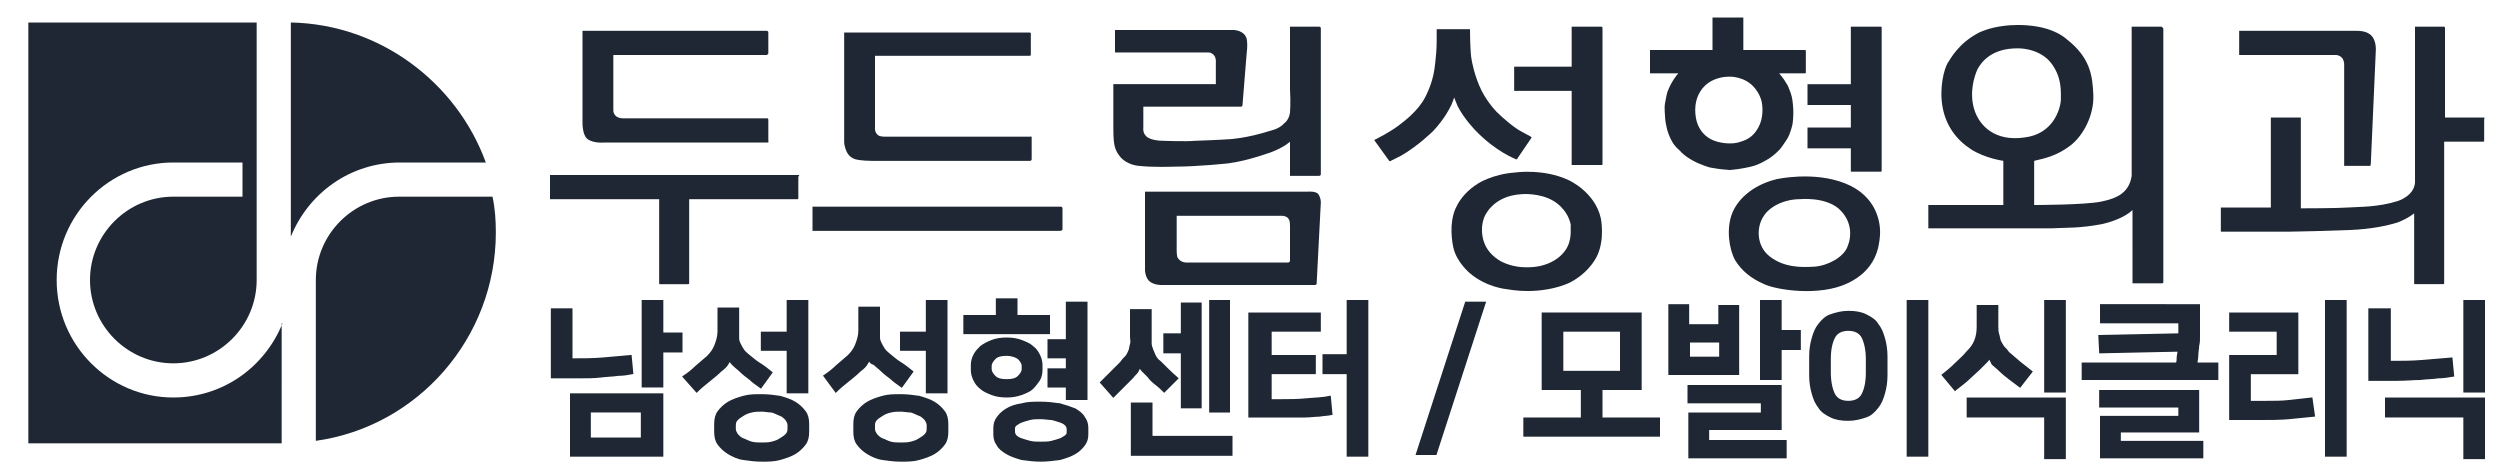
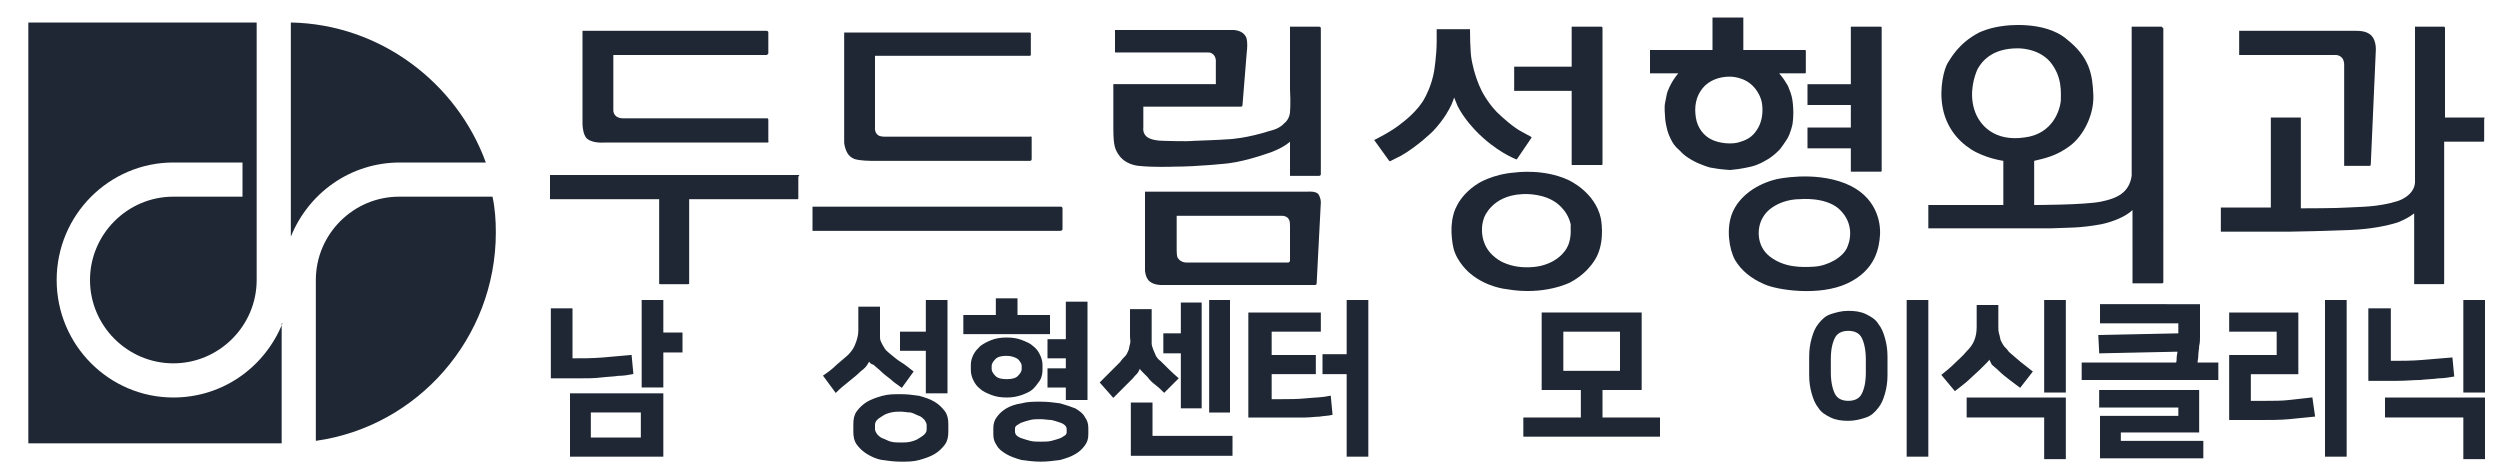
<svg xmlns="http://www.w3.org/2000/svg" version="1.1" id="레이어_1" x="0px" y="0px" viewBox="0 0 300 56" style="enable-background:new 0 0 300 56;" xml:space="preserve">
  <style type="text/css">
	.st0{fill:#1E2733;}
	.st1{fill:#1E2733;stroke:#1E2733;stroke-width:0.2;stroke-miterlimit:10;}
</style>
  <path class="st0" d="M47.9,23.6c-5.5,0-10,4.5-10,10v19.3c12.2-1.7,21.6-12.3,21.6-25c0-1.5-0.1-2.9-0.4-4.3H47.9z" />
  <path class="st0" d="M34.9,28.4c2.1-5.2,7.1-8.9,13.1-8.9h10.3C54.8,9.9,45.6,2.9,34.9,2.7V28.4z" />
  <path class="st0" d="M33.9,38.8c-2.1,5.2-7.1,8.9-13.1,8.9c-7.7,0-14-6.3-14-14.1c0-7.8,6.3-14.1,14-14.1h8.3v4.1h-8.3  c-5.5,0-10,4.5-10,10c0,5.5,4.5,10,10,10c5.5,0,10-4.5,10-10V2.7H3.4v50.5h30.4V38.8z" />
  <path class="st0" d="M70,15.7c0.1,0.6,0.4,0.9,0.4,0.9c0.2,0.2,0.5,0.3,0.5,0.3c0.7,0.3,1.7,0.2,1.7,0.2h19.5c0.2,0,0.1-0.2,0.1-0.2  v-2.5c0-0.2-0.1-0.2-0.1-0.2H74.7c-0.4,0-0.7-0.2-0.7-0.2c-0.4-0.3-0.4-0.7-0.4-0.7c0-0.1,0-0.4,0-0.4V6.6h18.4  c0.2-0.1,0.2-0.2,0.2-0.2V3.9c0-0.2-0.2-0.2-0.2-0.2H69.9v11.1C69.9,15.3,70,15.7,70,15.7" />
  <path class="st0" d="M95.8,21H66v2.9h13.1v10.1c0,0,0,0.1,0.1,0.1h3.4c0,0,0.1,0,0.1-0.1v-1.6v-8.5h13c0,0,0.1,0,0.1-0.1v-2.6  C95.9,21.1,96,21,95.8,21" />
  <path class="st0" d="M101.6,18.2c0.3,0.7,1,0.9,1,0.9c0.7,0.2,1.9,0.2,1.9,0.2h19.1c0.2,0,0.2-0.2,0.2-0.2v-2.6  c0-0.2-0.2-0.1-0.2-0.1l-17.5,0c-0.3,0-0.6-0.1-0.6-0.1c-0.6-0.3-0.5-1-0.5-1V6.7h18.5c0.2,0,0.2-0.1,0.2-0.1V4  c0-0.1-0.2-0.1-0.2-0.1h-22.2l0,13.1C101.3,17.6,101.6,18.2,101.6,18.2" />
  <path class="st0" d="M127.5,25c0-0.2-0.2-0.2-0.2-0.2H97.5v2.9h29.7c0.3,0,0.3-0.2,0.3-0.2V25z" />
  <path class="st0" d="M140.8,20c3,0,6.6-0.4,6.6-0.4c2.4-0.3,5.3-1.4,5.3-1.4c1.5-0.6,2.1-1.2,2.1-1.2v4.1h3.5c0.2,0,0.2-0.2,0.2-0.2  V3.4c0-0.2-0.2-0.2-0.2-0.2h-3.5v7.5c0.1,1.7,0,2.8,0,2.8c-0.1,0.9-0.7,1.3-0.7,1.3c-0.6,0.7-1.7,0.9-1.7,0.9c-2.8,0.9-4.8,1-4.8,1  c-1.3,0.1-4.3,0.2-4.3,0.2c-0.9,0.1-3.6,0-3.6,0c-1.8,0-2.2-0.6-2.2-0.6c-0.4-0.4-0.3-1-0.3-1v-2.5h11.7c0.2,0,0.2-0.2,0.2-0.2  l0.5-6.2c0.2-1.6-0.1-2-0.1-2c-0.4-0.8-1.5-0.8-1.5-0.8h-14.2v2.7h9.1h1.7c0.3,0,0.4,0,0.4,0c0.3,0,0.4,0.1,0.4,0.1  c0.6,0.3,0.5,1.1,0.5,1.1c0,0.4,0,2.6,0,2.6h-12.3v5.2c0,1.5,0.1,1.9,0.1,1.9c0.1,1,0.8,1.7,0.8,1.7c0.8,0.9,2.1,1,2.1,1  C138.4,20.1,140.8,20,140.8,20" />
  <path class="st0" d="M156.9,23h-19.5v8.2c0,0.8,0,1.3,0,1.3c0.1,1,0.6,1.3,0.6,1.3c0.5,0.4,1.3,0.4,1.3,0.4c0.5,0,1.3,0,1.3,0h17.2  c0.2,0,0.2-0.2,0.2-0.2l0.2-3.9l0.3-5.8c0-0.6-0.3-1-0.3-1C157.9,22.9,156.9,23,156.9,23 M154.7,31.4c0,0,0,0.1-0.1,0.1h-12.1  c0,0-0.8,0.1-1.2-0.6c0,0-0.1-0.2-0.1-0.9v-4.1h12.7c0,0,0.6,0,0.8,0.5c0,0,0.1,0.1,0.1,0.8V31.4z" />
  <path class="st0" d="M174.9,12.7c0.8,1.6,2.2,3,2.2,3c2.4,2.5,4.8,3.4,4.8,3.4c0.1,0.1,0.2-0.1,0.2-0.1l1.7-2.5l-0.1-0.1l-1.1-0.6  c-1-0.5-2.5-1.9-2.5-1.9c-1.4-1.2-2.3-3-2.3-3c-0.9-1.8-1.2-3.7-1.2-3.7c-0.2-0.9-0.2-3.7-0.2-3.7h-4l0,1.5c0,1.6-0.3,3.5-0.3,3.5  c-0.3,1.8-1.1,3.2-1.1,3.2c-0.8,1.6-2.7,3-2.7,3c-1.3,1.1-3.4,2.1-3.4,2.1l1.8,2.5c0.1,0.1,0.2,0,0.2,0c0.2-0.1,1.2-0.6,1.2-0.6  c2.1-1.2,3.9-3,3.9-3c1.4-1.5,2-2.8,2-2.8c0.2-0.3,0.5-1.2,0.5-1.2L174.9,12.7z" />
  <path class="st0" d="M192.2,3.2h-3.6V8h-6.9v2.9h6.9v8.9h3.6c0.1,0,0.1-0.1,0.1-0.1V3.4C192.3,3.2,192.2,3.2,192.2,3.2" />
  <path class="st0" d="M188.2,21.6c-3-1.4-6.4-0.9-6.4-0.9c-2.7,0.2-4.4,1.3-4.4,1.3c-2.6,1.6-3,3.8-3,3.8c-0.5,1.8,0,3.9,0,3.9  c0.4,1.8,2,3.1,2,3.1c2,1.7,4.4,1.9,4.4,1.9c4.5,0.8,7.6-0.8,7.6-0.8c2.5-1.3,3.3-3.3,3.3-3.3c0.9-2,0.4-4.4,0.4-4.4  C191.4,23,188.2,21.6,188.2,21.6 M188.1,29.6c0,0-0.7,1.7-3.2,2.3c0,0-2.3,0.6-4.5-0.4c0,0-1.7-0.7-2.3-2.4c0,0-0.6-1.4,0-3  c0,0,0.9-2.6,4.5-2.8c0,0,2.1-0.2,3.8,0.8c0,0,1.7,0.9,2.1,2.9C188.4,27,188.7,28.4,188.1,29.6" />
  <path class="st0" d="M210.1,20c0.9-0.2,1.7-0.7,1.7-0.7c1-0.5,1.8-1.4,1.8-1.4c0.4-0.5,0.9-1.3,0.9-1.3c0.4-0.7,0.6-1.7,0.6-1.7  c0.1-0.6,0.1-1.4,0.1-1.4c0-0.7-0.1-1.4-0.1-1.4c-0.1-0.8-0.4-1.4-0.4-1.4c-0.1-0.4-0.4-0.8-0.4-0.8c-0.2-0.4-0.8-1.1-0.8-1.1h3.1  c0.1,0,0.1-0.1,0.1-0.1V6.1c0-0.1-0.1-0.1-0.1-0.1h-7.4V2.1h-3.7V6H198v2.8h3.4l0,0c-0.2,0.2-0.6,0.8-0.6,0.8  c-0.4,0.6-0.7,1.4-0.7,1.4c-0.1,0.3-0.2,0.9-0.3,1.4c-0.1,0.5,0,1.5,0,1.5c0,0.6,0.2,1.4,0.2,1.4c0.1,0.5,0.3,1,0.5,1.4  c0.2,0.4,0.4,0.8,1.1,1.4c0.6,0.7,1.6,1.2,1.6,1.2c0.9,0.5,2,0.8,2,0.8c0.6,0.1,1,0.2,2.4,0.3C208.9,20.3,210.1,20,210.1,20   M203.5,14.1c-0.2-1.3,0-2.5,0.8-3.5c0.8-1,2.1-1.4,3.2-1.4c0,0,1.9-0.1,3.1,1.4c0,0,0.6,0.7,0.8,1.6c0.2,1,0.1,2.2-0.4,3.1  c-0.5,0.9-1.1,1.4-2.1,1.7c-1,0.4-2.7,0.2-3.6-0.3C204.5,16.3,203.7,15.4,203.5,14.1" />
  <path class="st0" d="M225.8,3.3c0-0.1-0.1-0.1-0.1-0.1h-3.6v6.9h-5.2v2.5h5.2v2.7h-5.2v2.5h5.2v2.8h3.6c0.1,0,0.1-0.1,0.1-0.1V3.3z" />
  <path class="st0" d="M221.4,22c-3.8-1.5-8.2-0.5-8.2-0.5c-2.5,0.6-4.5,2.1-5.3,4c-0.8,1.9-0.4,4.4,0.3,5.7c0.8,1.3,1.9,2.2,3.5,2.9  c1.5,0.7,6.6,1.5,10-0.1c3.4-1.6,3.8-4.3,3.9-5.8C225.7,26.7,225.2,23.5,221.4,22 M221.7,29.6c-0.5,1.3-2.4,2.3-4,2.4  c-1.6,0.1-3.6,0.1-5.3-1.2c-1.7-1.3-1.6-3.6-0.8-4.8c0.7-1.2,2.5-2.1,4.4-2.1c0,0,2.9-0.3,4.6,1.1C222.3,26.5,222.2,28.4,221.7,29.6  " />
  <path class="st0" d="M259.4,3.2h-3.6v17.9c-0.3,2-1.7,2.7-3.7,3.1c-2,0.4-8,0.4-8,0.4v-5.3c1.3-0.3,2.7-0.6,4.3-1.8  c1.6-1.2,2.9-3.7,2.8-6.1c-0.1-2.4-0.4-4.5-3.2-6.7c-2.7-2.3-7.5-1.6-7.5-1.6c-1.8,0.2-3,0.8-3,0.8c-2.5,1.3-3.4,3.1-3.8,3.7  c-0.4,0.7-1,2.9-0.6,5.2c0.4,2.3,1.7,4,3.4,5.1c1.7,1.1,3.9,1.4,3.9,1.4v5.3h-9v2.8h14.7c2.1-0.1,3.4,0,6.1-0.5  c2.7-0.6,3.7-1.7,3.7-1.7V34h3.5c0.2,0,0.2-0.1,0.2-0.1V3.4C259.5,3.3,259.4,3.2,259.4,3.2 M236.9,13.1c-0.6-2,0-3.9,0.4-4.8  c0.5-0.9,1.7-2.5,4.8-2.5c0,0,2.4-0.1,3.9,1.6c1.5,1.8,1.3,3.7,1.3,4.7c-0.1,1-0.9,4-4.4,4.4C239.4,17,237.5,15.1,236.9,13.1" />
  <path class="st0" d="M281.2,7.2c0,0,0.1,0.3,0.1,0.5v12.2h3.1c0,0,0.1,0,0.1-0.3L285.1,6c0,0,0.1-1.5-0.9-2c0,0-0.4-0.3-1.4-0.3  h-14.1v2.9h11.5C280.1,6.6,280.9,6.5,281.2,7.2" />
  <path class="st0" d="M298.1,14.1h-4.7V3.4c0-0.2-0.1-0.2-0.1-0.2h-3.5v18.7c-0.1,1.6-2,2.2-2,2.2c-2.5,0.8-4.7,0.7-6,0.8  c-1.3,0.1-5.7,0.1-5.7,0.1V14.1h-3.6v10.8h-6v2.9c0,0,7.3,0,8.2,0c0.9,0,4.8-0.1,7.3-0.2c2.5-0.1,4.4-0.5,5.7-0.9  c1.3-0.5,2-1.1,2-1.1v8.5h3.5c0.1,0,0.1-0.1,0.1-0.1v-17h4.7c0.1,0,0.1-0.1,0.1-0.1v-2.6C298.2,14.1,298.1,14.1,298.1,14.1" />
  <path class="st1" d="M66.2,37.1h2.4v6c1.3,0,2.5,0,3.7-0.1c1.1-0.1,2.3-0.2,3.4-0.3l0.2,2.1c-0.5,0.1-1.1,0.2-1.7,0.2  c-0.6,0.1-1.3,0.1-2.1,0.2s-1.6,0.1-2.6,0.1c-1,0-2.1,0-3.3,0V37.1z M68.5,47.3h11v7.4h-11V47.3z M70.8,52.6h6.2v-3.2h-6.2V52.6z   M79.5,40h2.3v2.2h-2.3v4.2h-2.4V36.1h2.4V40z" />
-   <path class="st1" d="M87.6,43.2c-0.1,0.2-0.2,0.3-0.3,0.5s-0.4,0.5-0.8,0.8c-0.4,0.4-0.9,0.8-1.4,1.2c-0.5,0.4-1,0.8-1.5,1.3  L82,45.2c0.6-0.4,1.1-0.8,1.5-1.2c0.5-0.4,0.9-0.8,1.4-1.2c0.4-0.4,0.7-0.8,0.9-1.3c0.2-0.5,0.4-1.1,0.4-1.7v-2.8h2.4v2.7  c0,0.3,0,0.6,0,0.9c0,0.3,0.1,0.5,0.2,0.7c0.1,0.2,0.2,0.4,0.4,0.7s0.4,0.4,0.6,0.6c0.4,0.3,0.8,0.7,1.3,1s1,0.7,1.5,1.1l-1.3,1.8  c-0.4-0.3-0.9-0.6-1.3-1c-0.4-0.3-0.8-0.6-1.1-0.9c-0.3-0.3-0.6-0.5-0.9-0.8C87.8,43.6,87.6,43.4,87.6,43.2L87.6,43.2z M91.4,55.3  c-0.8,0-1.5-0.1-2.2-0.2s-1.3-0.4-1.8-0.7c-0.5-0.3-0.9-0.7-1.2-1.1c-0.3-0.4-0.4-0.9-0.4-1.5v-0.9c0-0.6,0.1-1.1,0.4-1.5  c0.3-0.4,0.7-0.8,1.2-1.1c0.5-0.3,1.1-0.5,1.8-0.7c0.7-0.2,1.4-0.2,2.2-0.2c0.8,0,1.5,0.1,2.2,0.2c0.7,0.2,1.3,0.4,1.8,0.7  c0.5,0.3,0.9,0.7,1.2,1.1c0.3,0.4,0.4,0.9,0.4,1.5v0.9c0,0.6-0.1,1.1-0.4,1.5c-0.3,0.4-0.7,0.8-1.2,1.1c-0.5,0.3-1.1,0.5-1.8,0.7  S92.2,55.3,91.4,55.3z M91.4,49.3c-0.4,0-0.8,0-1.2,0.1c-0.4,0.1-0.7,0.2-1,0.4s-0.5,0.3-0.7,0.5c-0.2,0.2-0.3,0.4-0.3,0.7v0.5  c0,0.2,0.1,0.4,0.3,0.7c0.2,0.2,0.4,0.4,0.7,0.5s0.6,0.3,1,0.4c0.4,0.1,0.8,0.1,1.2,0.1c0.4,0,0.8,0,1.2-0.1c0.4-0.1,0.7-0.2,1-0.4  s0.5-0.3,0.7-0.5c0.2-0.2,0.3-0.4,0.3-0.7V51c0-0.2-0.1-0.4-0.3-0.7c-0.2-0.2-0.4-0.4-0.7-0.5s-0.6-0.3-1-0.4  C92.2,49.4,91.8,49.3,91.4,49.3z M94.5,42h-3.1v-2.1h3.1v-3.8h2.4v11h-2.4V42z" />
  <path class="st1" d="M104.3,43.2c-0.1,0.2-0.2,0.3-0.3,0.5s-0.4,0.5-0.8,0.8c-0.4,0.4-0.9,0.8-1.4,1.2c-0.5,0.4-1,0.8-1.5,1.3  l-1.4-1.9c0.6-0.4,1.1-0.8,1.5-1.2c0.5-0.4,0.9-0.8,1.4-1.2c0.4-0.4,0.7-0.8,0.9-1.3c0.2-0.5,0.4-1.1,0.4-1.7v-2.8h2.4v2.7  c0,0.3,0,0.6,0,0.9c0,0.3,0.1,0.5,0.2,0.7c0.1,0.2,0.2,0.4,0.4,0.7s0.4,0.4,0.6,0.6c0.4,0.3,0.8,0.7,1.3,1s1,0.7,1.5,1.1l-1.3,1.8  c-0.4-0.3-0.9-0.6-1.3-1c-0.4-0.3-0.8-0.6-1.1-0.9c-0.3-0.3-0.6-0.5-0.9-0.8C104.5,43.6,104.4,43.4,104.3,43.2L104.3,43.2z   M108.1,55.3c-0.8,0-1.5-0.1-2.2-0.2s-1.3-0.4-1.8-0.7c-0.5-0.3-0.9-0.7-1.2-1.1c-0.3-0.4-0.4-0.9-0.4-1.5v-0.9  c0-0.6,0.1-1.1,0.4-1.5c0.3-0.4,0.7-0.8,1.2-1.1c0.5-0.3,1.1-0.5,1.8-0.7c0.7-0.2,1.4-0.2,2.2-0.2c0.8,0,1.5,0.1,2.2,0.2  c0.7,0.2,1.3,0.4,1.8,0.7c0.5,0.3,0.9,0.7,1.2,1.1c0.3,0.4,0.4,0.9,0.4,1.5v0.9c0,0.6-0.1,1.1-0.4,1.5c-0.3,0.4-0.7,0.8-1.2,1.1  c-0.5,0.3-1.1,0.5-1.8,0.7S108.9,55.3,108.1,55.3z M108.1,49.3c-0.4,0-0.8,0-1.2,0.1c-0.4,0.1-0.7,0.2-1,0.4s-0.5,0.3-0.7,0.5  c-0.2,0.2-0.3,0.4-0.3,0.7v0.5c0,0.2,0.1,0.4,0.3,0.7c0.2,0.2,0.4,0.4,0.7,0.5s0.6,0.3,1,0.4c0.4,0.1,0.8,0.1,1.2,0.1  c0.4,0,0.8,0,1.2-0.1c0.4-0.1,0.7-0.2,1-0.4s0.5-0.3,0.7-0.5c0.2-0.2,0.3-0.4,0.3-0.7V51c0-0.2-0.1-0.4-0.3-0.7  c-0.2-0.2-0.4-0.4-0.7-0.5s-0.6-0.3-1-0.4C108.9,49.4,108.5,49.3,108.1,49.3z M111.2,42h-3.1v-2.1h3.1v-3.8h2.4v11h-2.4V42z" />
  <path class="st1" d="M122,37.9h3.9v2.1h-10.2v-2.1h3.9v-2h2.4V37.9z M120.8,47.6c-0.7,0-1.3-0.1-1.8-0.3c-0.5-0.2-1-0.4-1.3-0.7  c-0.4-0.3-0.6-0.6-0.8-1s-0.3-0.8-0.3-1.2v-0.6c0-0.4,0.1-0.8,0.3-1.2c0.2-0.4,0.5-0.7,0.8-1c0.4-0.3,0.8-0.5,1.3-0.7  c0.5-0.2,1.1-0.3,1.8-0.3c0.7,0,1.3,0.1,1.8,0.3c0.5,0.2,1,0.4,1.3,0.7c0.4,0.3,0.6,0.6,0.8,1c0.2,0.4,0.3,0.8,0.3,1.2v0.6  c0,0.4-0.1,0.9-0.3,1.2s-0.5,0.7-0.8,1s-0.8,0.5-1.3,0.7C122,47.5,121.5,47.6,120.8,47.6z M120.8,42.6c-0.6,0-1.1,0.1-1.4,0.4  c-0.3,0.3-0.5,0.6-0.5,0.9v0.4c0,0.3,0.2,0.6,0.5,0.9c0.3,0.3,0.8,0.4,1.4,0.4c0.6,0,1.1-0.1,1.4-0.4c0.3-0.3,0.5-0.6,0.5-0.9v-0.4  c0-0.3-0.2-0.6-0.5-0.9C121.9,42.8,121.4,42.6,120.8,42.6z M124.9,55.3c-0.8,0-1.6-0.1-2.3-0.2c-0.7-0.2-1.3-0.4-1.8-0.7  s-0.9-0.6-1.1-1c-0.3-0.4-0.4-0.8-0.4-1.3v-0.7c0-0.5,0.1-0.9,0.4-1.3c0.3-0.4,0.6-0.7,1.1-1c0.5-0.3,1.1-0.5,1.8-0.6  c0.7-0.2,1.4-0.2,2.3-0.2c0.8,0,1.6,0.1,2.3,0.2c0.7,0.2,1.3,0.4,1.8,0.6c0.5,0.3,0.9,0.6,1.1,1c0.3,0.4,0.4,0.8,0.4,1.3v0.7  c0,0.5-0.1,0.9-0.4,1.3c-0.3,0.4-0.6,0.7-1.1,1c-0.5,0.3-1.1,0.5-1.8,0.7C126.4,55.2,125.7,55.3,124.9,55.3z M124.9,50.2  c-0.5,0-0.9,0-1.3,0.1c-0.4,0.1-0.7,0.2-1,0.3c-0.3,0.1-0.5,0.3-0.7,0.4c-0.2,0.2-0.2,0.3-0.2,0.5v0.3c0,0.2,0.1,0.4,0.2,0.5  c0.2,0.2,0.4,0.3,0.7,0.4c0.3,0.1,0.6,0.2,1,0.3c0.4,0.1,0.8,0.1,1.3,0.1c0.5,0,0.9,0,1.3-0.1c0.4-0.1,0.7-0.2,1-0.3  s0.5-0.3,0.7-0.4c0.2-0.2,0.2-0.3,0.2-0.5v-0.3c0-0.2-0.1-0.4-0.2-0.5c-0.2-0.2-0.4-0.3-0.7-0.4s-0.6-0.2-1-0.3  C125.8,50.3,125.3,50.2,124.9,50.2z M130.4,47.9H128v-1.5h-2.2v-2.1h2.2v-1.4h-2.2v-2.1h2.2v-4.5h2.4V47.9z" />
  <path class="st1" d="M139.7,47c-0.3-0.3-0.6-0.6-1-0.9c-0.4-0.3-0.7-0.6-0.9-0.9c-0.3-0.3-0.5-0.5-0.7-0.7s-0.3-0.4-0.3-0.5h0  c-0.1,0.2-0.2,0.4-0.3,0.6c-0.1,0.2-0.4,0.4-0.6,0.7c-0.3,0.3-0.6,0.6-1,1c-0.4,0.4-0.9,0.9-1.3,1.3l-1.5-1.7  c0.4-0.4,0.8-0.8,1.2-1.2c0.4-0.4,0.8-0.8,1.2-1.2c0.2-0.3,0.4-0.5,0.6-0.7c0.2-0.2,0.3-0.5,0.4-0.7s0.1-0.5,0.2-0.8s0-0.6,0-0.9  v-3.2h2.4v3.1c0,0.3,0,0.6,0,0.9s0.1,0.5,0.2,0.8c0.1,0.2,0.2,0.5,0.3,0.7s0.3,0.5,0.6,0.7c0.7,0.7,1.4,1.4,2.1,2L139.7,47z   M138.2,52.4h9.6v2.2h-12v-6.2h2.4V52.4z M141.8,42.3h-2.1v-2.2h2.1v-3.7h2.3v12.5h-2.3V42.3z M147.5,49.4h-2.3V36.1h2.3V49.4z" />
  <path class="st1" d="M150.1,37.6h8.3v2.1h-5.9v3h5.3v2.1h-5.3V48h1.3c0.9,0,1.9,0,2.9-0.1s2-0.1,2.9-0.3l0.2,2.1  c-0.4,0.1-0.9,0.1-1.5,0.2c-0.5,0-1.1,0.1-1.7,0.1c-0.6,0-1.2,0-1.8,0s-1.2,0-1.8,0h-3.1V37.6z M158.8,42.6h2.9v-6.5h2.4v18.6h-2.4  v-9.9h-2.9V42.6z" />
-   <path class="st1" d="M178.2,36.3l-5.9,18.2H170l5.9-18.2H178.2z" />
  <path class="st1" d="M192.2,46.7v3.5h6.9v2.1h-16.2v-2.1h6.9v-3.5h-4.7v-9.1h11.8v9.1H192.2z M187.5,44.6h7v-4.9h-7V44.6z" />
-   <path class="st1" d="M208.7,44.9h-8.4v-8.3h2.3V39h3.7v-2.3h2.3V44.9z M213.7,46.3v5.2h-8.7v1.4h9.3v2h-11.6v-5.3h8.7v-1.3h-8.8v-2  H213.7z M202.7,42.9h3.7V41h-3.7V42.9z M213.7,39.7h2.3v2.2h-2.3v3.6h-2.4v-9.4h2.4V39.7z" />
  <path class="st1" d="M221.8,50.4c-0.8,0-1.5-0.1-2.1-0.4c-0.6-0.3-1.1-0.6-1.4-1.1c-0.4-0.5-0.6-1-0.8-1.7c-0.2-0.7-0.3-1.4-0.3-2.2  v-2.2c0-0.8,0.1-1.5,0.3-2.2c0.2-0.7,0.4-1.2,0.8-1.7c0.4-0.5,0.8-0.9,1.4-1.1s1.3-0.4,2.1-0.4s1.5,0.1,2.1,0.4s1.1,0.6,1.4,1.1  c0.4,0.5,0.6,1,0.8,1.7c0.2,0.7,0.3,1.4,0.3,2.2V45c0,0.8-0.1,1.5-0.3,2.2c-0.2,0.7-0.4,1.2-0.8,1.7c-0.4,0.5-0.8,0.9-1.4,1.1  C223.3,50.2,222.6,50.4,221.8,50.4z M221.8,39.6c-0.8,0-1.4,0.3-1.7,0.9s-0.5,1.4-0.5,2.6v1.6c0,1.1,0.2,2,0.5,2.6s0.9,0.9,1.7,0.9  s1.4-0.3,1.7-0.9c0.3-0.6,0.5-1.4,0.5-2.6v-1.6c0-1.1-0.2-2-0.5-2.6C223.2,39.9,222.6,39.6,221.8,39.6z M231.3,54.7h-2.4V36.1h2.4  V54.7z" />
  <path class="st1" d="M238.7,42.9c0,0.2-0.2,0.4-0.4,0.6c-0.2,0.2-0.5,0.5-0.8,0.8c-0.4,0.4-0.9,0.8-1.3,1.2s-1,0.8-1.6,1.3l-1.5-1.8  c0.5-0.4,1-0.8,1.5-1.3c0.5-0.5,1-0.9,1.4-1.4c0.5-0.5,0.8-0.9,1-1.4c0.2-0.5,0.3-1,0.3-1.7v-2.5h2.4v2.4c0,0.4,0,0.7,0.1,1  s0.1,0.5,0.2,0.8c0.1,0.2,0.2,0.4,0.4,0.7c0.2,0.2,0.4,0.4,0.6,0.7c0.5,0.4,0.9,0.8,1.4,1.2c0.5,0.4,0.9,0.7,1.4,1.1l-1.4,1.8  c-0.4-0.3-0.8-0.6-1.2-0.9c-0.4-0.3-0.9-0.7-1.3-1.1c-0.3-0.3-0.6-0.5-0.8-0.7C238.9,43.3,238.8,43.1,238.7,42.9L238.7,42.9z   M236.1,47.8h11.7V55h-2.4v-5h-9.3V47.8z M247.8,47h-2.4V36.1h2.4V47z" />
  <path class="st1" d="M263.9,36.6v2.8c0,0.3,0,0.6,0,1c0,0.4,0,0.7-0.1,1.1c0,0.4-0.1,0.7-0.1,1.1c0,0.4-0.1,0.7-0.1,1h2.5v1.9h-16.2  v-1.9h11.3c0.1-0.2,0.1-0.5,0.1-0.7s0.1-0.5,0.1-0.8l-9.4,0.2l-0.1-2l9.6-0.2v-1.4h-9.4v-2.1H263.9z M263.8,46.9v4.9h-9.4V53h9.9  v1.9h-12.2V50h9.4v-1.2H252v-1.9H263.8z" />
  <path class="st1" d="M270.2,48.2h1.8c0.9,0,1.8,0,2.7-0.1c0.9-0.1,1.9-0.2,2.7-0.3l0.3,2.1c-0.9,0.1-1.9,0.2-3,0.3  c-1.1,0.1-2.2,0.1-3.4,0.1h-3.7v-7.6h5.7v-3h-5.7v-2.1h8.1v7.2h-5.7V48.2z M281.5,54.7h-2.4V36.1h2.4V54.7z" />
  <path class="st1" d="M284.4,37.1h2.4v6.3c1.3,0,2.6,0,3.8-0.1c1.2-0.1,2.4-0.2,3.6-0.3l0.2,2.1c-0.6,0.1-1.2,0.2-1.8,0.2  c-0.6,0.1-1.4,0.1-2.2,0.2c-0.8,0-1.7,0.1-2.7,0.1c-1,0-2.1,0-3.4,0V37.1z M286.3,47.8h11.8V55h-2.4v-5h-9.4V47.8z M298.1,47h-2.4  V36.1h2.4V47z" />
</svg>